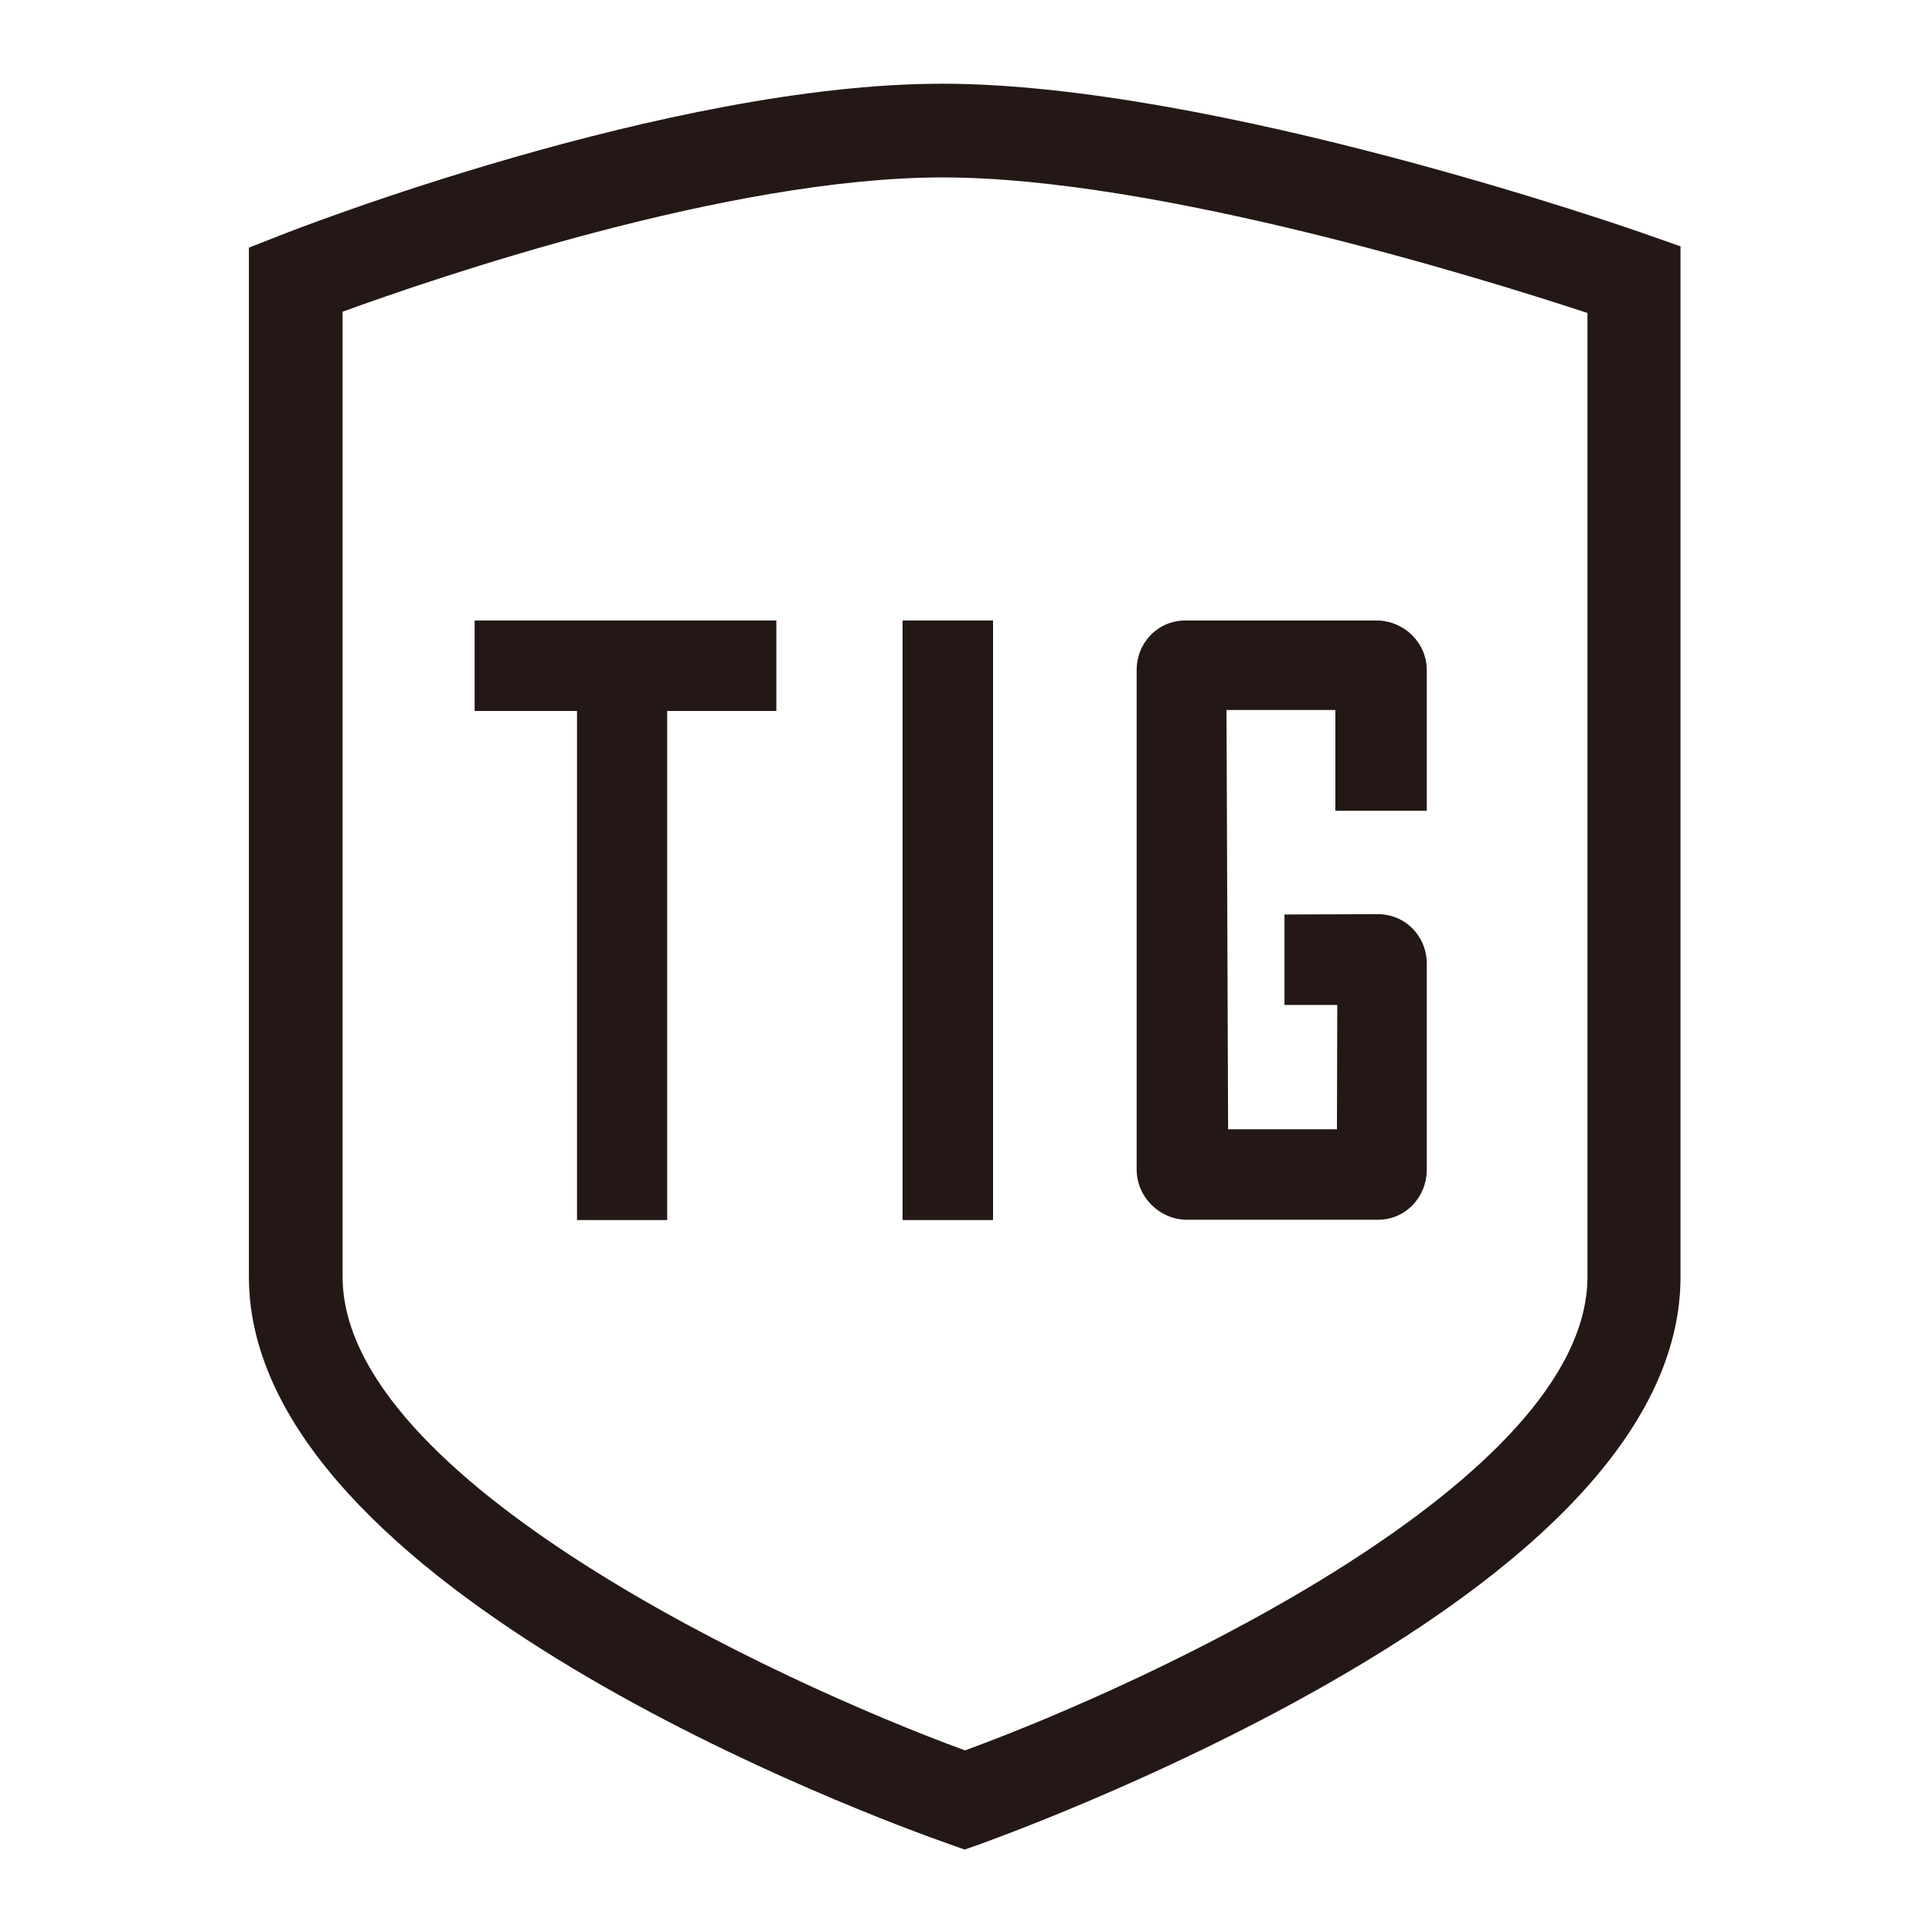
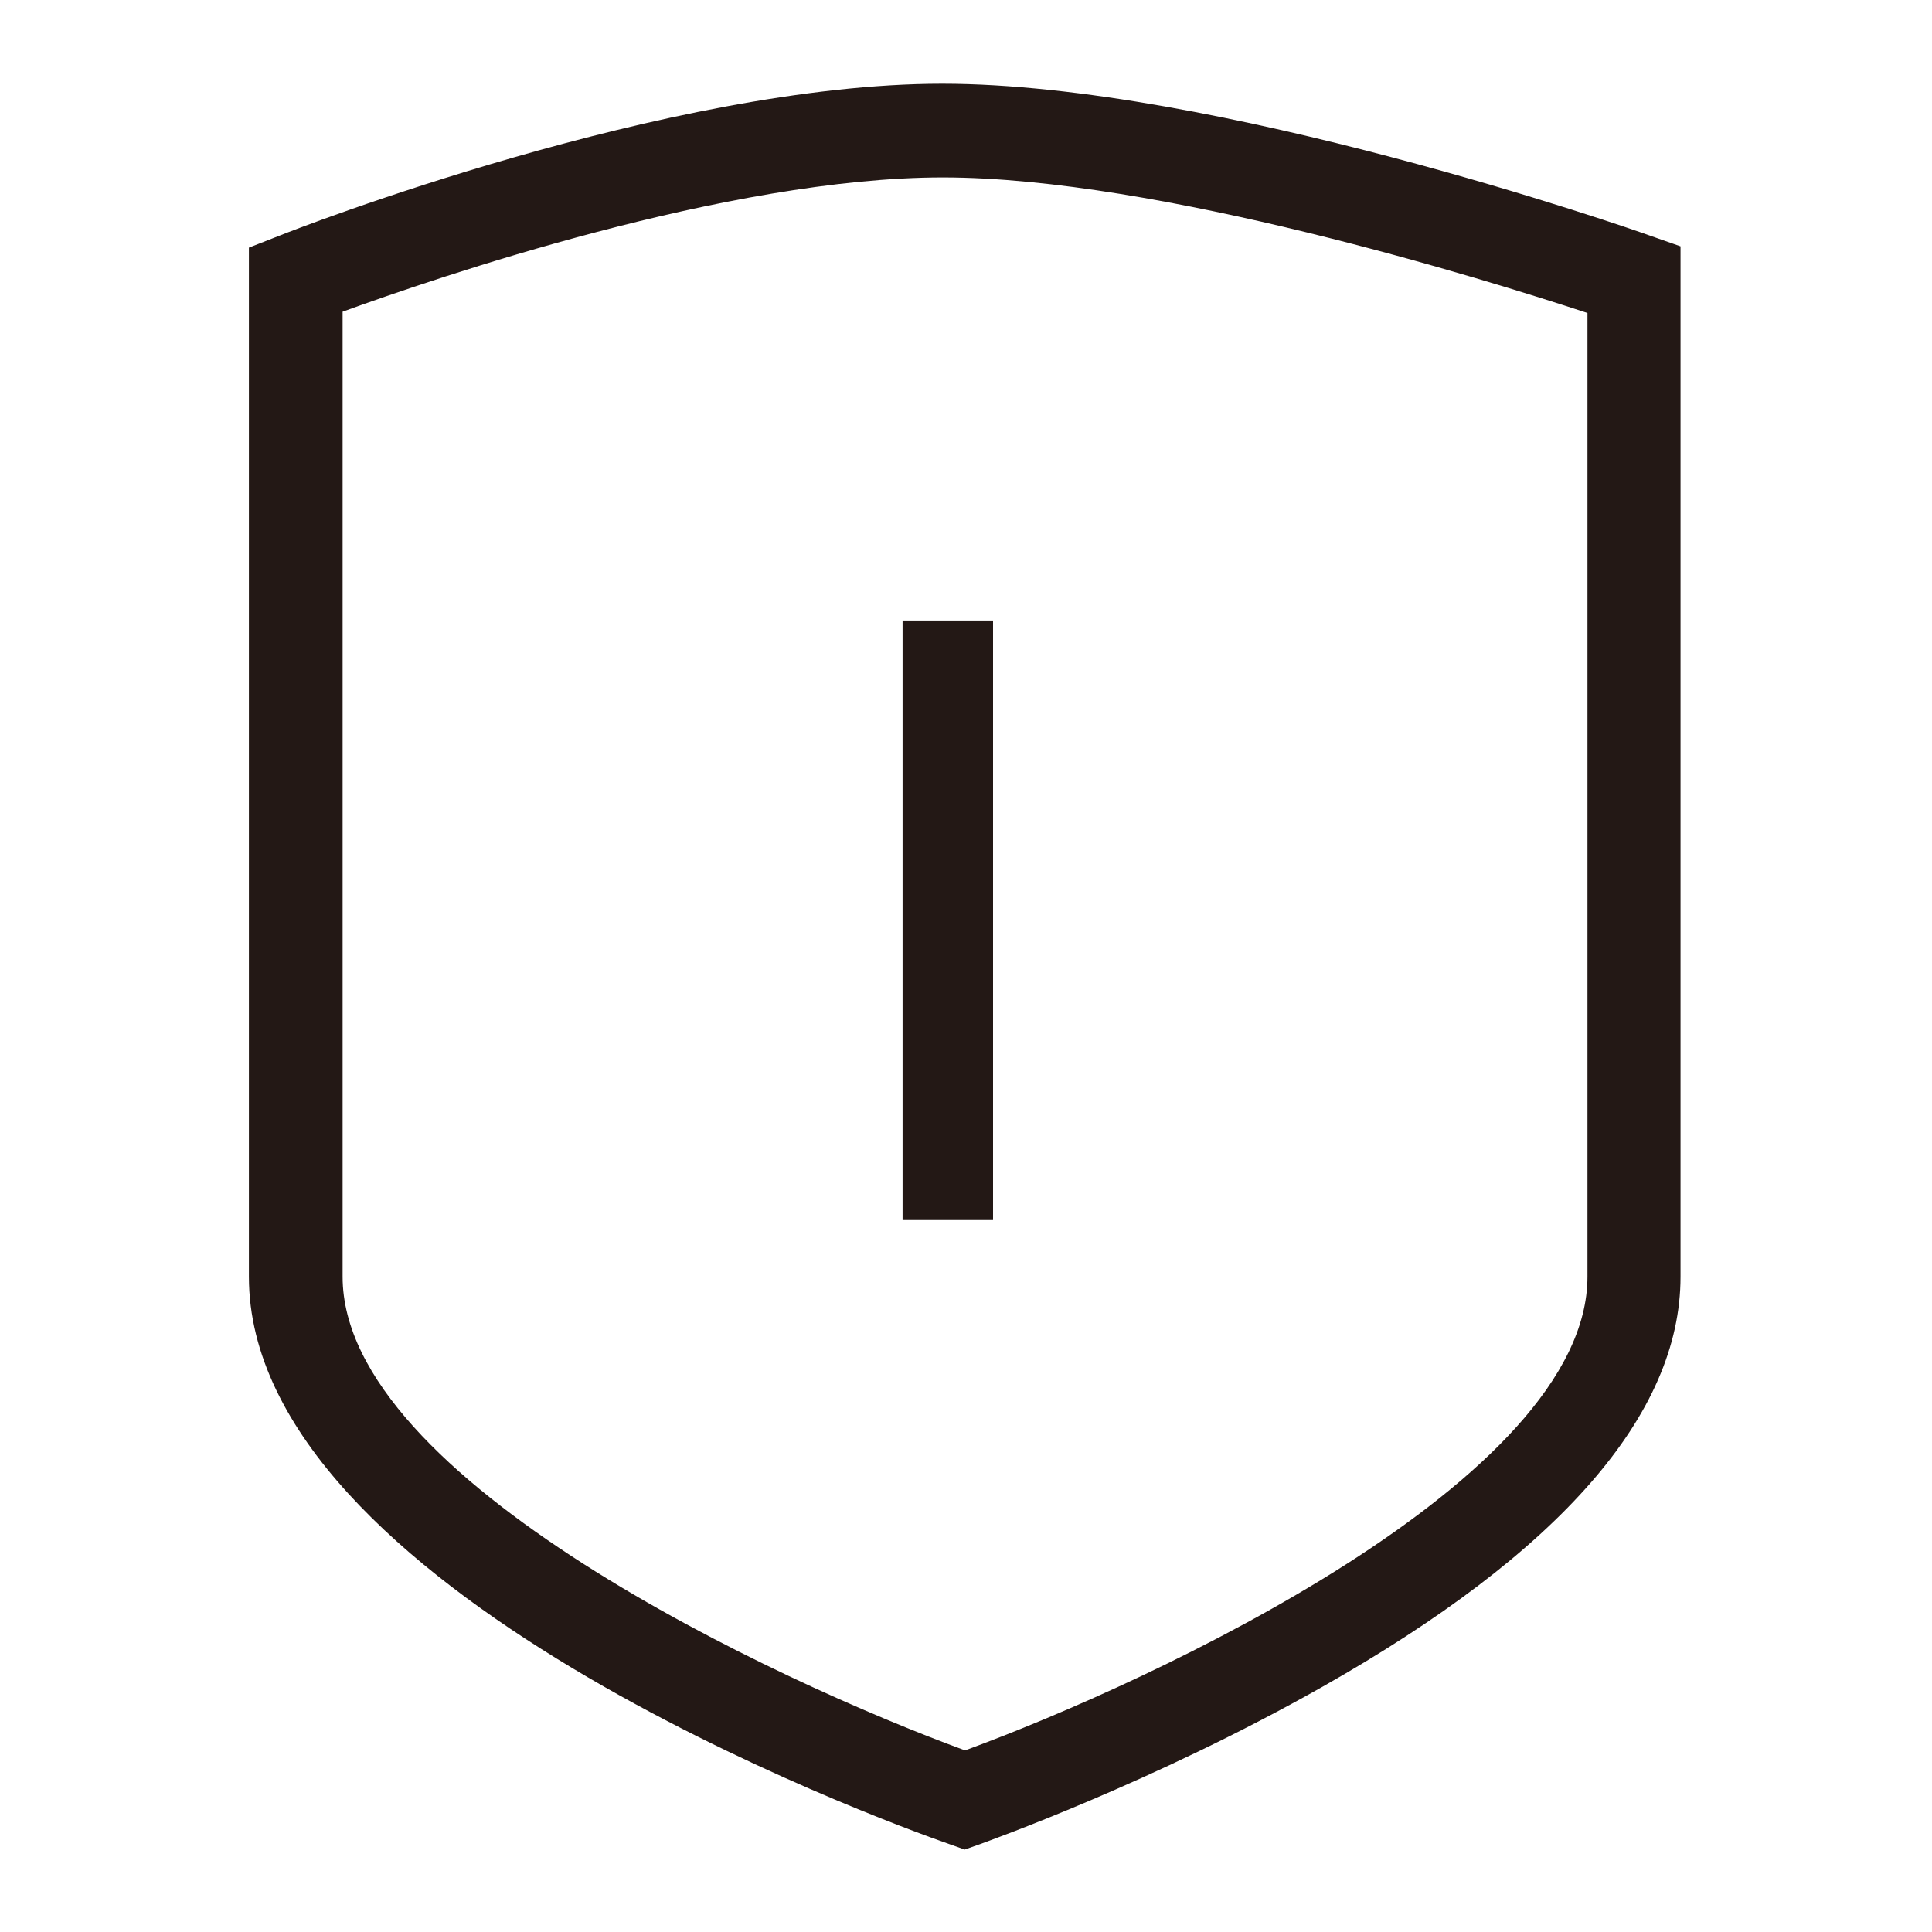
<svg xmlns="http://www.w3.org/2000/svg" version="1.1" id="レイヤー_1" x="0px" y="0px" viewBox="0 0 600 600" style="enable-background:new 0 0 600 600;" xml:space="preserve">
  <style type="text/css">
	.st0{fill:#231815;}
</style>
  <g>
    <path class="st0" d="M299.6,574.4l-4.8-1.7c-22.3-7.8-217.5-79.3-217.5-176.2V76.9l9.2-3.6C91.4,71.3,207.6,26,292.6,26   c84.7,0,214.1,45.1,219.6,47.1l9.7,3.4v320c0,42.7-37.4,85.6-111.3,127.4c-52.5,29.7-104.1,48-106.2,48.8L299.6,574.4z M106.4,96.8   v299.7c0,63,135.1,125.8,193.3,147.1c58.2-21.3,193.3-84,193.3-147.1V97.2c-31.6-10.4-133.3-42.1-200.2-42.1   C226.2,55.1,135.3,86.3,106.4,96.8z" />
    <g>
      <rect x="280.3" y="192.7" class="st0" width="28.1" height="186.2" />
-       <polygon class="st0" points="179.2,192.7 147.4,192.7 147.4,220.8 179.2,220.8 179.2,378.9 207.2,378.9 207.2,220.8 241.1,220.8     241.1,192.7 207.2,192.7   " />
-       <path class="st0" d="M427.5,192.7h-59.4c-8.5,0-15.1,6.9-15.1,15.4v155.1c0,8.6,7.2,15.6,15.6,15.6H428c8.5,0,15.1-7,15.1-15.6    v-63.9c0-8.5-6.6-15.4-15.2-15.4l-29,0.1c0,0,0,28.1,0,28.1h16.4l-0.1,38.6h-33.8l-0.5-130.2h33.8v31.3c0,0,28.4,0,28.4,0v-43.7    C443.1,199.6,436,192.7,427.5,192.7z" />
    </g>
  </g>
</svg>